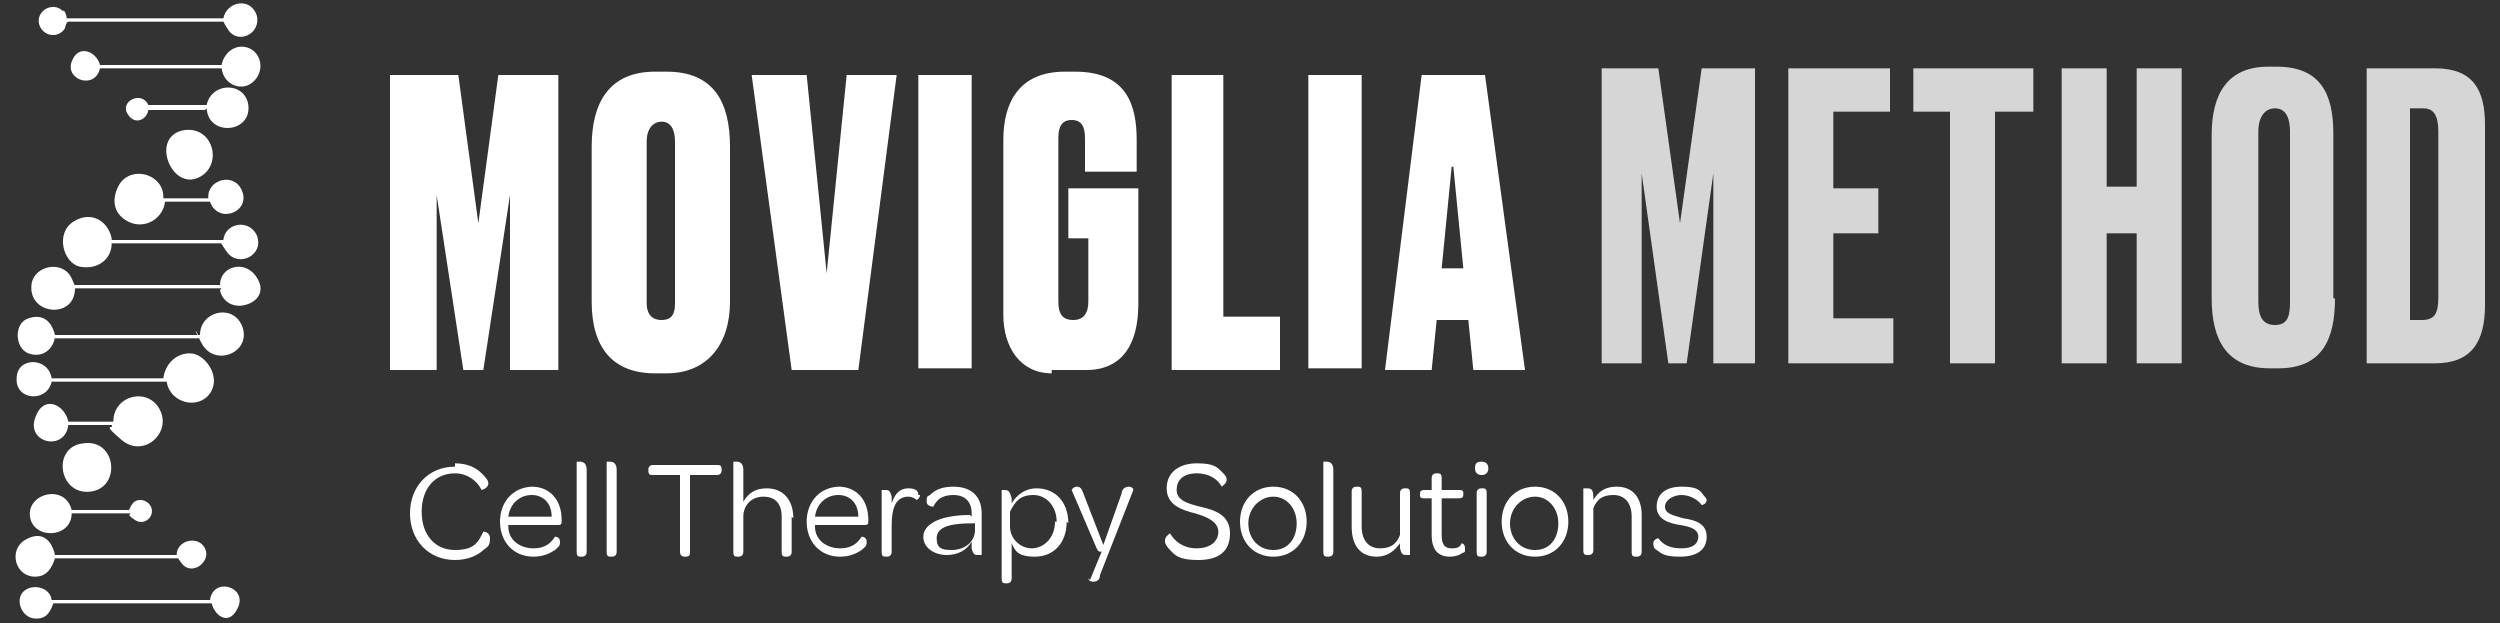
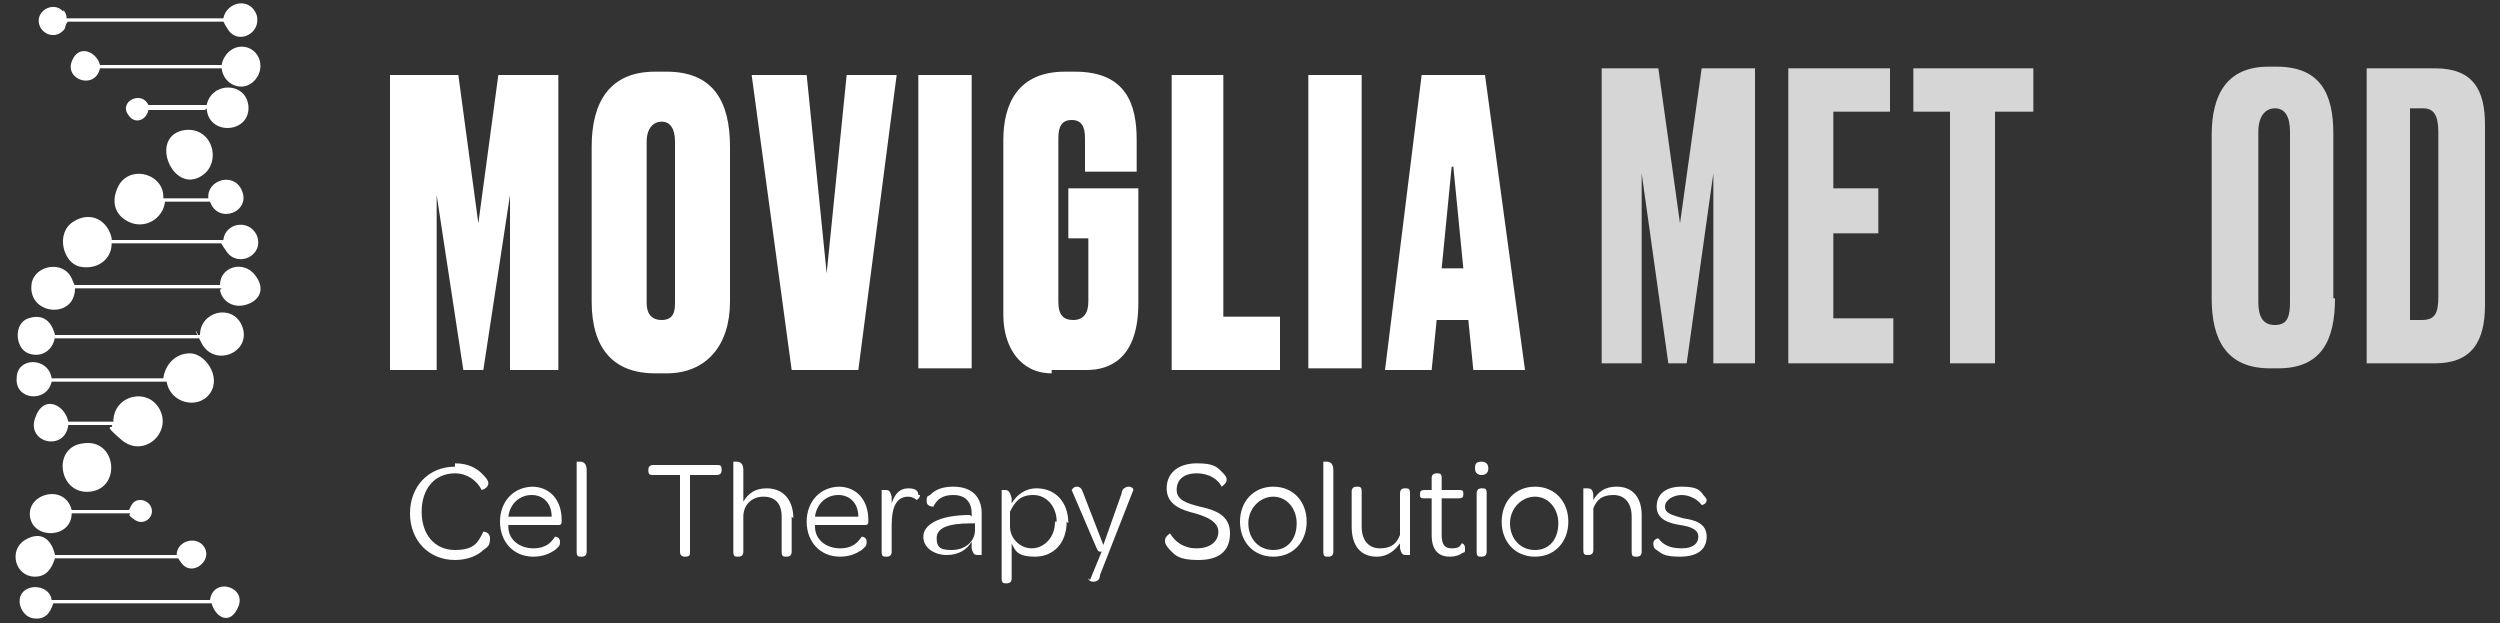
<svg xmlns="http://www.w3.org/2000/svg" id="Layer_2" version="1.1" viewBox="0 0 150 37.4">
  <rect x="0" y="0" width="150" height="37.4" fill="#333333" stroke="none" />
  <defs>
    <style>
      .st0 {
        fill: #fff;
      }

      .st1 {
        opacity: .8;
      }
    </style>
  </defs>
  <g>
    <path class="st0" d="M23.6,4.5h3.9l1.2,8.9,1.2-8.9h3.6v17.7h-2.9v-10.5l-1.6,10.5h-1.2l-1.6-10.5v10.5h-2.8V4.5Z" />
    <path class="st0" d="M43.8,18.1c0,2.6-1.4,4.3-3.8,4.3h-.7c-2.5,0-3.8-1.5-3.8-4.3v-9.3c0-2.7,1.1-4.5,3.8-4.5h.7c2.8,0,3.8,1.8,3.8,4.5v9.4ZM40.5,8.5c0-.8-.3-1.2-.8-1.2s-.9.4-.9,1.2v9.7c0,.5.2,1,.9,1s.8-.5.8-1v-9.7Z" />
    <path class="st0" d="M45.1,4.5h3.3l1.2,11.9,1.2-11.9h3l-2.3,17.7h-4l-2.4-17.7Z" />
    <path class="st0" d="M58.3,22.1h-3.2V4.5h3.2v17.7Z" />
    <path class="st0" d="M63.1,22.4c-1.9,0-2.9-1.6-2.9-3.5v-10.5c0-2.2.9-4.1,3.7-4.1h.6c3.1,0,3.7,2,3.7,4.1v1.9h-3.1v-2c0-.7-.2-1.1-.8-1.1s-.8.4-.8,1.1v9.8c0,.8.3,1.1.9,1.1s.9-.4.9-1.1v-3.8h-1.2v-3h4.2s0,3.6,0,6.9c0,3.3-1.7,4-3.1,4-.1,0-.2,0-.3,0h-1.8Z" />
    <path class="st0" d="M73.4,4.5v14.5h3.4v3.2h-6.5V4.5h3.2Z" />
    <path class="st0" d="M81.7,22.1h-3.2V4.5h3.2v17.7Z" />
    <path class="st0" d="M88.1,19.2h-1.9l-.3,3h-2.8l2.2-17.7h3.8l2.4,17.7h-3.1l-.3-3ZM87.1,10l-.6,6.1h1.3l-.6-6.1Z" />
  </g>
  <g>
    <path class="st0" d="M27.3,27.8c.8,0,1.3.3,1.6.6.2.2.4.4.4.6,0,.3-.4.4-.4.4-.3-.6-.9-1-1.6-1-1.2,0-2,.9-2,2.3s.8,2.3,2,2.3,1.4-.5,1.7-1.1c0,0,.4,0,.4.4s-.1.5-.4.7c-.3.3-.9.6-1.7.6-1.6,0-2.7-1.2-2.7-2.8s1.1-2.8,2.7-2.8Z" />
    <path class="st0" d="M31.9,29.2c1.1,0,1.8.8,1.8,2h0c0,.2,0,.3-.2.3h-3s0,0,0,.1c0,.8.7,1.3,1.5,1.3s1.1-.4,1.3-.7c0,0,.3,0,.3.3s-.1.3-.3.5c-.3.2-.7.4-1.3.4-1.2,0-2-.9-2-2.1s.8-2.1,2-2.1ZM31.9,29.7c-.7,0-1.3.5-1.4,1.3h2.6c0-.8-.5-1.3-1.2-1.3Z" />
    <path class="st0" d="M34.6,33.1v-5.4s.1,0,.2,0c.2,0,.4.1.4.5v4.9c0,.2-.1.3-.3.3h0c-.2,0-.3,0-.3-.3Z" />
-     <path class="st0" d="M36.4,33.1v-5.4s.1,0,.2,0c.2,0,.4.1.4.5v4.9c0,.2-.1.3-.3.3h0c-.2,0-.3,0-.3-.3Z" />
-     <path class="st0" d="M40.8,28.5h-1.6c-.2,0-.3,0-.3-.3h0c0-.2.1-.3.3-.3h3.8c.2,0,.3,0,.3.3h0c0,.2-.1.3-.3.3h-1.6v4.6c0,.2,0,.3-.3.3h0c-.2,0-.3-.1-.3-.3v-4.6Z" />
+     <path class="st0" d="M40.8,28.5h-1.6c-.2,0-.3,0-.3-.3c0-.2.1-.3.3-.3h3.8c.2,0,.3,0,.3.3h0c0,.2-.1.3-.3.3h-1.6v4.6c0,.2,0,.3-.3.3h0c-.2,0-.3-.1-.3-.3v-4.6Z" />
    <path class="st0" d="M47.5,31v2.1c0,.2-.1.3-.3.3h0c-.2,0-.3,0-.3-.3v-2.1c0-.8-.4-1.2-1.1-1.2s-1.2.5-1.2,1.2v2.1c0,.2-.1.3-.3.3h0c-.2,0-.3,0-.3-.3v-5.4s.1,0,.2,0c.2,0,.4.1.4.5v1.9c.3-.5.7-.8,1.4-.8,1,0,1.6.7,1.6,1.8Z" />
    <path class="st0" d="M50.3,29.2c1.1,0,1.8.8,1.8,2h0c0,.2,0,.3-.2.3h-3s0,0,0,.1c0,.8.7,1.3,1.5,1.3s1.1-.4,1.3-.7c0,0,.3,0,.3.3s-.1.3-.3.5c-.3.2-.7.4-1.3.4-1.2,0-2-.9-2-2.1s.8-2.1,2-2.1ZM50.3,29.7c-.7,0-1.3.5-1.4,1.3h2.6c0-.8-.5-1.3-1.2-1.3Z" />
    <path class="st0" d="M55.2,29.7c0,.2-.2.3-.2.3-.1-.1-.3-.2-.5-.2-.7,0-1,.6-1,1.7v1.6c0,.2-.1.3-.3.3h0c-.2,0-.3,0-.3-.3v-3.7s0,0,.2,0,.3,0,.4.4c0,.1,0,.3,0,.4.2-.6.5-.9,1-.9s.6.2.6.4Z" />
    <path class="st0" d="M58.3,31h0v-.2c0-.7-.4-1.1-1.1-1.1s-1,.3-1.2.7c0,0-.4,0-.4-.3s0-.3.2-.4c.3-.3.7-.5,1.4-.5,1.1,0,1.7.6,1.7,1.6v2.5s-.1,0-.2,0c-.2,0-.3,0-.4-.4,0-.1,0-.2,0-.4-.3.5-.8.8-1.5.8s-1.4-.4-1.4-1.1.9-1.3,2.8-1.3ZM58.4,31.4h-.1c-1.5,0-2.1.3-2.1.9s.3.7.9.7c.8,0,1.4-.5,1.4-1.2v-.4Z" />
    <path class="st0" d="M64,31.3c0,1.3-.8,2.1-1.9,2.1s-1.2-.4-1.4-.8v2.1c0,.2-.1.3-.3.3h0c-.2,0-.3,0-.3-.3v-5.3s0,0,.2,0c.2,0,.3.1.4.5,0,.1,0,.2,0,.3.3-.5.8-.9,1.5-.9,1.1,0,1.9.8,1.9,2.1ZM63.4,31.3c0-.9-.6-1.6-1.4-1.6s-1.1.4-1.4,1v.9c0,.7.6,1.3,1.3,1.3s1.4-.6,1.4-1.6Z" />
    <path class="st0" d="M65.4,34.8l.7-1.7c-.2,0-.2,0-.3-.2l-1.5-3.5c0,0,.1-.2.3-.2.2,0,.3.1.4.4l1.2,3.1,1.1-3.1c0-.3.3-.4.4-.4.2,0,.3.1.3.2l-2,5.1c0,.3-.2.4-.4.4s-.3-.1-.3-.2Z" />
    <path class="st0" d="M69.9,32.4c0-.2.3-.4.3-.4.3.5.8.9,1.6.9s1.3-.4,1.3-1-.7-.9-1.4-1.1c-.8-.2-1.7-.5-1.7-1.5s.8-1.5,1.8-1.5,1.2.2,1.5.5c.2.2.3.3.3.5,0,.2-.3.4-.3.4-.2-.4-.7-.8-1.5-.8s-1.2.4-1.2,1,.6.8,1.4,1c.9.2,1.8.5,1.8,1.6s-.7,1.6-1.9,1.6-1.4-.3-1.7-.6c-.2-.2-.3-.4-.3-.5Z" />
    <path class="st0" d="M76.4,29.2c1.2,0,2,.9,2,2.1s-.8,2.1-2,2.1-2-.9-2-2.1.8-2.1,2-2.1ZM76.4,29.8c-.8,0-1.5.7-1.5,1.6s.6,1.6,1.5,1.6,1.4-.7,1.4-1.6-.6-1.6-1.4-1.6Z" />
    <path class="st0" d="M79.4,33.1v-5.4s.1,0,.2,0c.2,0,.4.1.4.5v4.9c0,.2-.1.3-.3.3h0c-.2,0-.3,0-.3-.3Z" />
    <path class="st0" d="M84.6,29.6v3.7s-.1,0-.2,0c-.2,0-.3,0-.4-.4,0-.1,0-.2,0-.3-.3.4-.7.8-1.4.8-1,0-1.5-.7-1.5-1.8v-2.1c0-.2.1-.3.3-.3h0c.2,0,.3,0,.3.3v2.1c0,.8.4,1.3,1.1,1.3s1-.3,1.2-.8v-2.5c0-.2.1-.3.3-.3h0c.2,0,.3,0,.3.3Z" />
    <path class="st0" d="M85.9,32.2v-2.3h-.4c-.2,0-.3,0-.3-.2h0c0-.2,0-.3.3-.3h.4v-.7c0-.2.1-.3.3-.3h0c.2,0,.3,0,.3.3v.7h1c.2,0,.3,0,.3.2h0c0,.2,0,.3-.3.3h-1v2.2c0,.6.2.8.6.8s.5-.1.6-.3c0,0,.2,0,.2.3s0,.2-.2.3c-.1.1-.4.2-.7.2-.7,0-1.1-.4-1.1-1.3Z" />
    <path class="st0" d="M88.9,27.7c.2,0,.4.1.4.4s-.2.4-.4.4-.4-.1-.4-.4.1-.4.4-.4ZM88.6,29.6c0-.2.1-.3.3-.3h0c.2,0,.3,0,.3.3v3.5c0,.2-.1.3-.3.3h0c-.2,0-.3,0-.3-.3v-3.5Z" />
    <path class="st0" d="M92.1,29.2c1.2,0,2,.9,2,2.1s-.8,2.1-2,2.1-2-.9-2-2.1.8-2.1,2-2.1ZM92.1,29.8c-.8,0-1.5.7-1.5,1.6s.6,1.6,1.5,1.6,1.4-.7,1.4-1.6-.6-1.6-1.4-1.6Z" />
    <path class="st0" d="M98.5,31v2.1c0,.2-.1.3-.3.3h0c-.2,0-.3,0-.3-.3v-2.1c0-.8-.4-1.3-1.1-1.3s-1,.3-1.2.8v2.5c0,.2-.1.3-.3.3h0c-.2,0-.3,0-.3-.3v-3.7s.1,0,.2,0c.2,0,.4,0,.4.5v.2c.3-.5.7-.8,1.4-.8,1,0,1.5.7,1.5,1.7Z" />
    <path class="st0" d="M99.2,32.6c0-.2.2-.3.3-.3.3.4.7.6,1.4.6s1-.3,1-.7-.4-.6-1.1-.7c-.6-.1-1.4-.3-1.4-1.1s.6-1.2,1.5-1.2,1.1.2,1.3.5c0,0,.2.2.2.3,0,.2-.2.3-.3.3-.2-.3-.7-.6-1.2-.6s-1,.3-1,.7.4.5,1.1.7c.7.1,1.4.3,1.4,1.1s-.6,1.2-1.6,1.2-1.1-.2-1.4-.4c-.2-.1-.2-.3-.2-.4Z" />
  </g>
  <g>
    <path class="st0" d="M9.9,22.9H3.1c-.3,1.3-2.2,1.1-2.1-.2,0-1.3,1.9-1.3,2.1,0h6.7c.1-.8.7-1.5,1.6-1.5s1.9,1.4,1.2,2.4-2.4.6-2.6-.7Z" />
    <path class="st0" d="M6.7,14.4h6.7s0,0,0,0c.1-1,1.5-1.3,2-.3.5,1.2-1.1,2-1.8,1s-.2-.5-.3-.5h-6.6s0,0,0,0c0,1-.9,1.6-1.9,1.4s-1.5-2-.4-2.7,2.1,0,2.3,1Z" />
    <path class="st0" d="M3.3,20.2c-.1.8-.8,1.3-1.6,1s-.9-1.8,0-2.1,1.4.2,1.6,1h8.6s.1,0,.1,0c0-1.4,1.9-1.9,2.5-.6.7,1.6-1.6,2.6-2.4,1.1s0-.3-.2-.3H3.3Z" />
    <path class="st0" d="M13.3,17.3H4.5c0,1.9-2.9,1.6-2.6-.3.2-1.1,1.9-1.4,2.4-.3s.1.4.2.4h8.6s.1,0,.1,0c0-1.1,1.4-1.5,2.1-.6s.2,1.6-.6,1.8-1.4-.3-1.5-.9Z" />
    <path class="st0" d="M9.8,11.9h2.7c-.1-1.1,1.5-1.6,2-.5.6,1.3-1.4,2.1-1.9.7h-2.7c-.1,1-1.2,1.7-2.2,1.2s-1-1.5-.5-2.3c.8-1.1,2.6-.5,2.6.8Z" />
    <path class="st0" d="M4.1,25.5c-.2,1.6-2.5,1.1-2-.4s1.8-.8,2,.2h2.7c0-1.6,2.1-2.1,2.8-.7s-1,2.9-2.3,1.8-.4-.6-.6-.9h-2.7Z" />
    <path class="st0" d="M3.2,33.3h7.4c0-.9,1.3-1.2,1.7-.4s-.8,1.7-1.4.9,0-.3-.2-.3H3.3c-.2.6-.5,1.1-1.2,1.1-1.2,0-1.6-1.6-.6-2.2s1.6,0,1.8.9Z" />
    <path class="st0" d="M13.3,4.1h-7.3c-.3,1.3-2.1.7-1.7-.4s1.5-.6,1.7.2h7.3c.1-.6.6-1.1,1.2-1.1,1,0,1.5,1.2.8,2s-1.9.3-2-.7Z" />
    <path class="st0" d="M3.1,36h9.5c.2-1.4,2.2-.8,1.7.4s-1.4.6-1.6-.2H3.2c-.2.6-.5,1-1.2.9s-1.1-1.1-.6-1.6,1.6-.3,1.7.5Z" />
    <path class="st0" d="M3.8.6c.1.1.2.3.2.5h9.4c.2-1,1.6-1.3,2-.2.3,1.1-1.1,1.8-1.7.9s-.1-.5-.3-.5H4.1c-.1,0-.2.3-.2.4-.4.6-1.2.5-1.5-.1-.4-.9.8-1.6,1.4-.9Z" />
    <path class="st0" d="M12.3,6.6h-3.4c-.1.6-.8.9-1.2.3-.6-.8.8-1.5,1.2-.6h3.5c.3-1.4,2.3-1.4,2.5,0,.2,1.7-2.4,1.9-2.5.2Z" />
    <path class="st0" d="M4.3,30.6h3.4c.1,0,.1-.2.2-.3.2-.4.8-.4,1.1,0,.4.6-.3,1.3-.9.9s-.2-.3-.3-.4h-3.5c0,1.5-2.3,1.6-2.5.2s2.1-2,2.5-.4Z" />
    <path class="st0" d="M11.1,7.8c1.8-.2,2.3,2.3.7,2.9s-2.8-2.6-.7-2.9Z" />
    <path class="st0" d="M5,26.6c2-.3,2.3,2.7.4,2.9s-2.3-2.7-.4-2.9Z" />
  </g>
  <g class="st1">
    <path class="st0" d="M96.1,4.1h3.4l1.3,9.3,1.3-9.3h3.2v17.7h-2.5v-11.4l-1.6,11.4h-1.1l-1.6-11.4v11.4h-2.4V4.1Z" />
    <path class="st0" d="M113.4,4.1v2.6h-3.4v4.6h2.7v2.7h-2.7v5.1h3.6v2.7h-6.3V4.1h6.1Z" />
    <path class="st0" d="M117.1,6.7h-2.3v-2.6h7.2v2.6h-2.3v15.1h-2.7V6.7Z" />
-     <path class="st0" d="M123.7,4.1h2.7v7.1h1.8v-7.1h2.7v17.7h-2.7v-7.8h-1.8v7.8h-2.7V4.1Z" />
    <path class="st0" d="M140.1,17.9c0,2.5-.8,4.2-3.4,4.2h-.5c-2.6,0-3.5-1.7-3.5-4.2v-9.8c0-2.4.9-4.1,3.4-4.1h.5c2.6,0,3.4,1.6,3.4,4v9.9ZM137.4,7.9c0-.9-.3-1.4-.9-1.4s-1,.5-1,1.4v10.2c0,.8.2,1.4,1,1.4s.9-.6.9-1.4V7.9Z" />
    <path class="st0" d="M142,4.1h4.1c2.3,0,3,1.3,3,3.4v10.8c0,2.2-.8,3.5-3,3.5h-4.1V4.1ZM144.7,19.2h.6c.8,0,1-.4,1-1.4V7.9c0-1-.3-1.4-.9-1.4h-.8v12.7Z" />
  </g>
</svg>